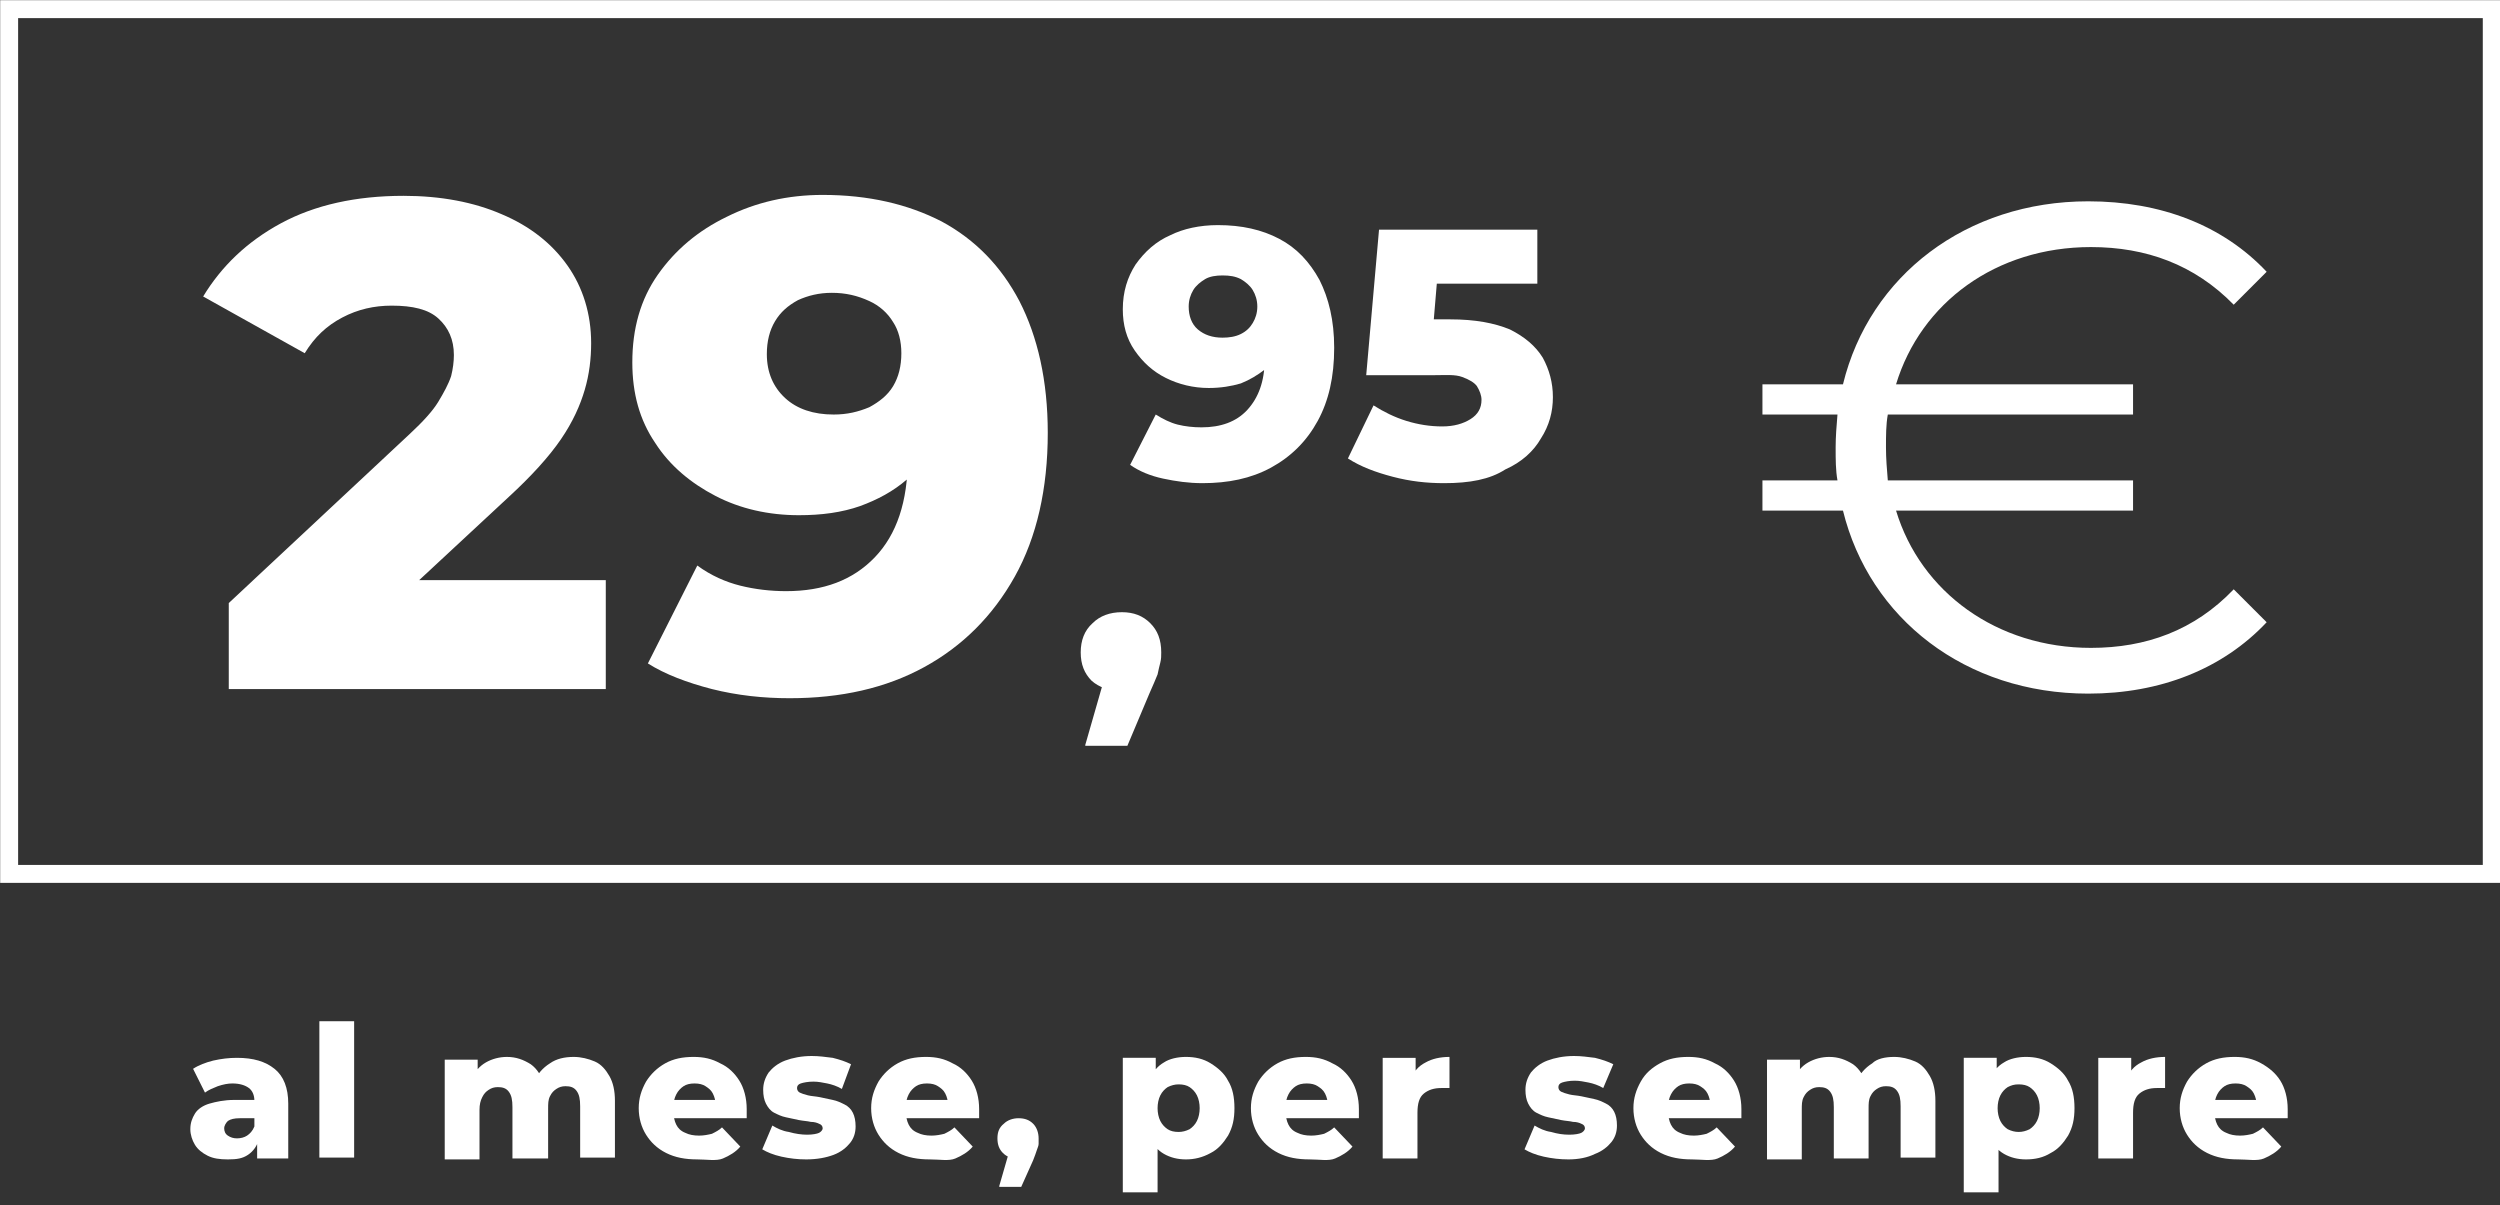
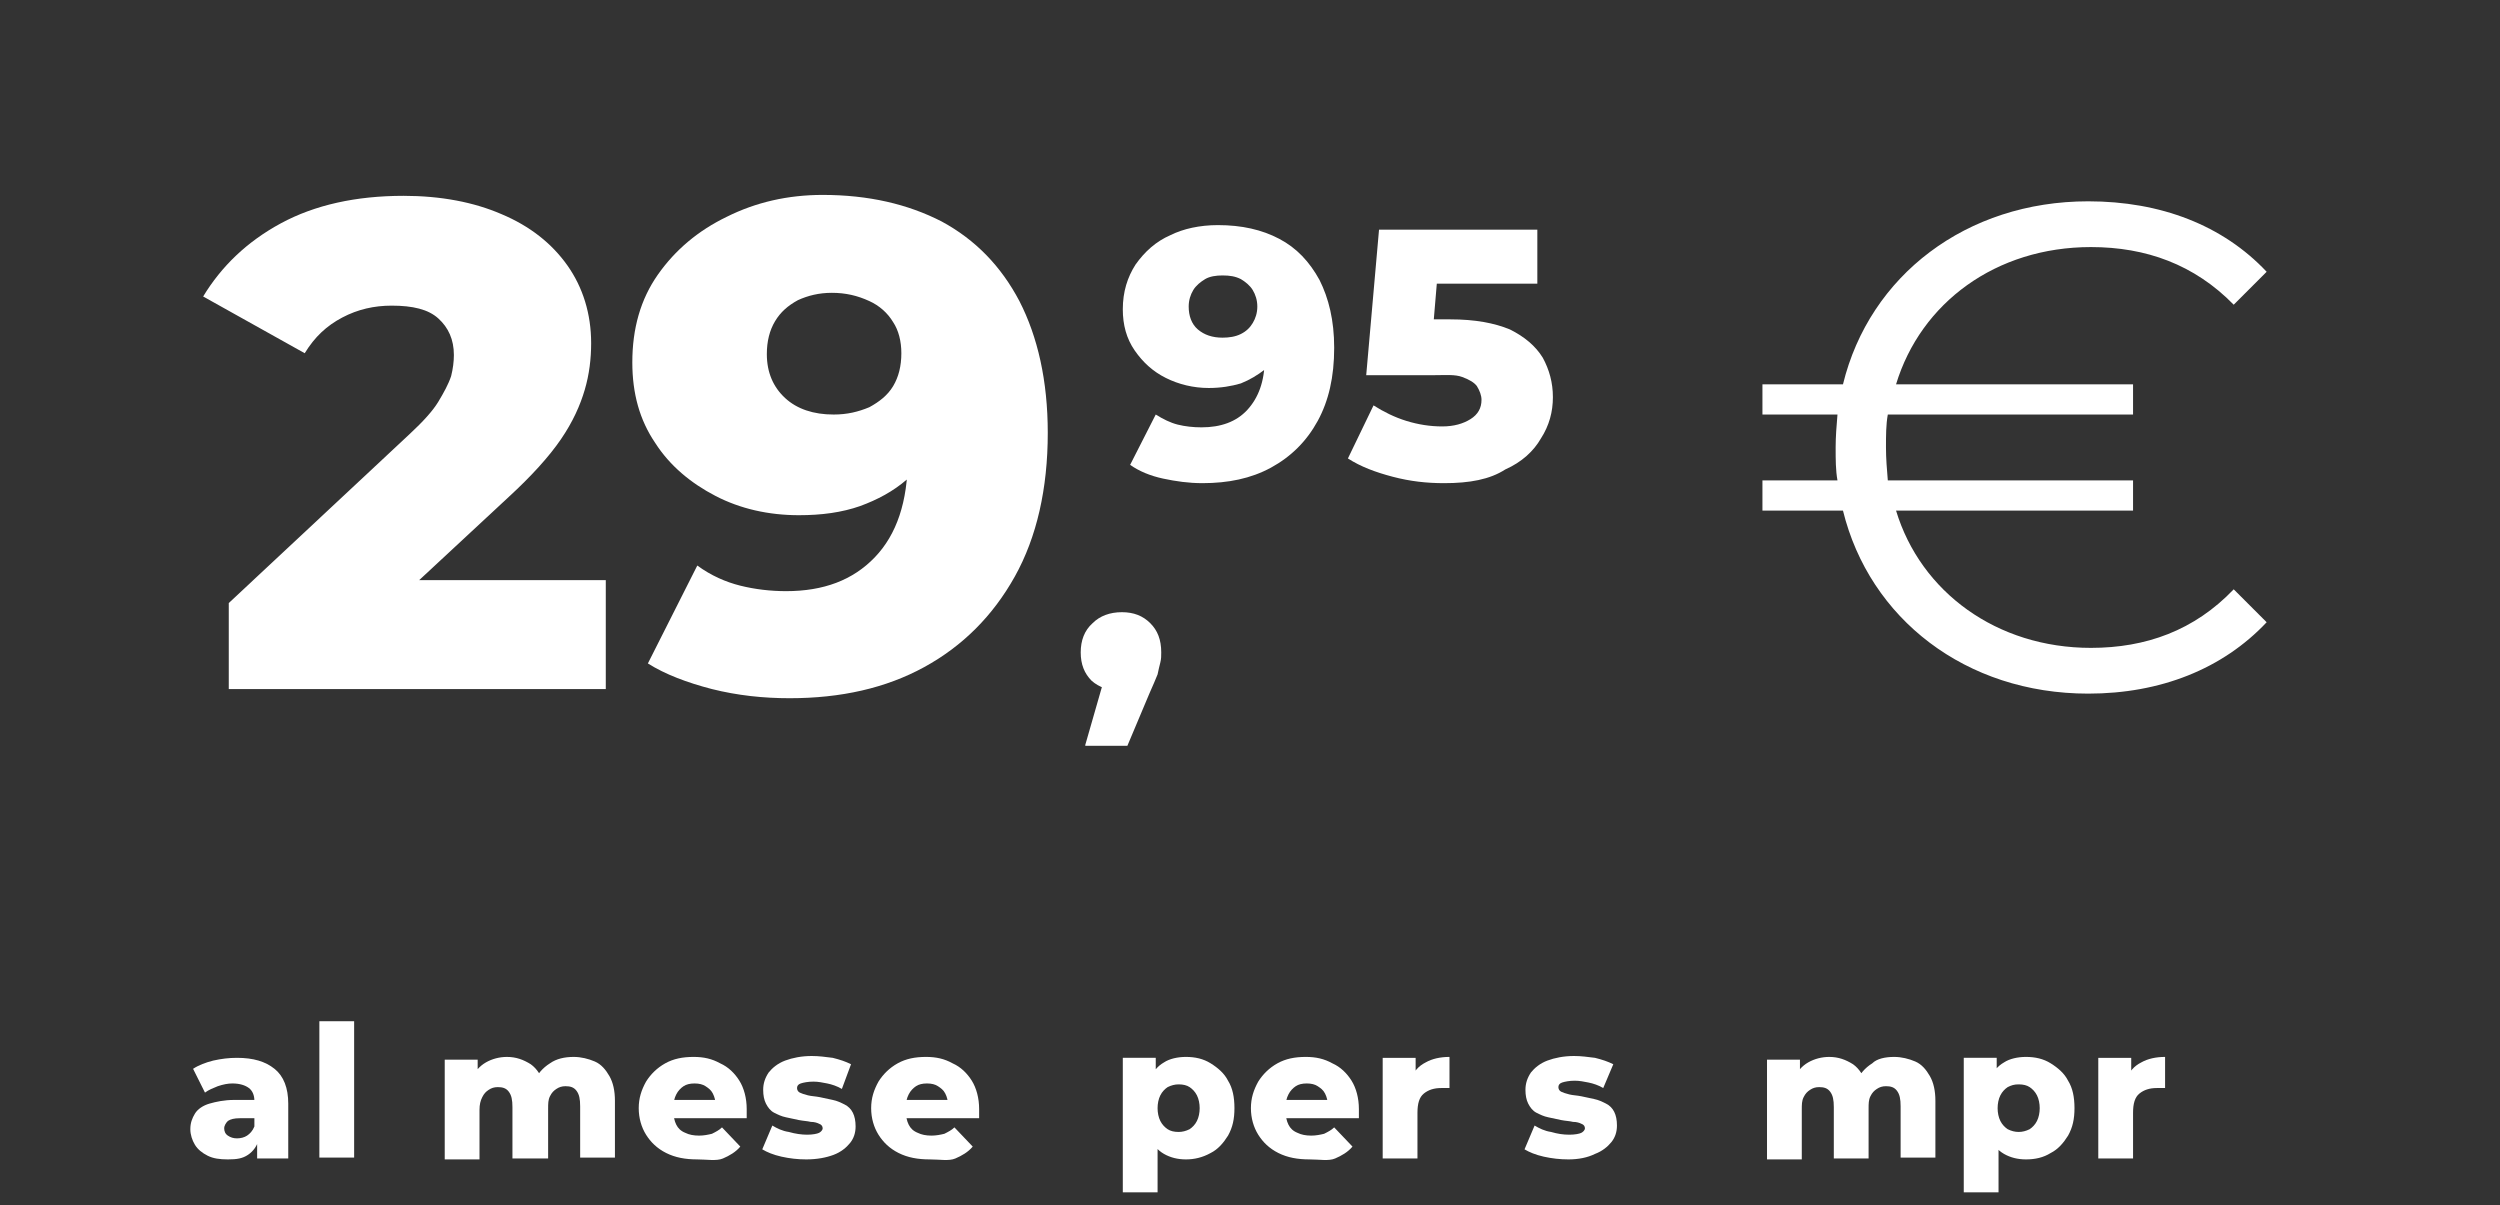
<svg xmlns="http://www.w3.org/2000/svg" version="1.1" id="Livello_1" x="0px" y="0px" viewBox="0 0 273.2 131.7" style="enable-background:new 0 0 273.2 131.7;" xml:space="preserve" width="273.2" height="131.7">
  <rect x="0" y="0" width="273.2" height="131.7" fill="#333333" stroke="none" />
  <style type="text/css">
	.st0{enable-background:new    ;}
	.st1{fill:#FFFFFF;}
	.st2{fill:none;stroke:#FFFFFF;stroke-width:1.96;stroke-miterlimit:10;}
</style>
  <g id="Livello_2_00000020386505916721693980000002250441039486685853_">
    <g id="Livello_1-2">
      <g class="st0">
        <path class="st1" d="M25,75.3v-9.4l19.8-18.5c1.4-1.3,2.5-2.5,3.1-3.5s1.1-1.9,1.4-2.8c0.2-0.8,0.3-1.6,0.3-2.3     c0-1.7-0.6-3-1.7-4c-1.1-1-2.8-1.4-5.1-1.4c-1.9,0-3.7,0.4-5.4,1.3c-1.7,0.9-3,2.1-4.1,3.9l-11.1-6.2c2-3.3,4.8-6,8.5-8     c3.7-2,8.2-3,13.4-3c4.1,0,7.7,0.7,10.7,2c3.1,1.3,5.5,3.2,7.2,5.6c1.7,2.4,2.6,5.3,2.6,8.5c0,1.7-0.2,3.4-0.7,5.1     c-0.5,1.7-1.3,3.5-2.6,5.4c-1.3,1.9-3.2,4-5.7,6.3L40.1,68.7l-2.5-5.3h28.6v11.9H25z" />
        <path class="st1" d="M89.9,21.3c5,0,9.3,1,13,2.9c3.7,2,6.5,4.9,8.5,8.7c2,3.9,3.1,8.7,3.1,14.4c0,6.1-1.2,11.4-3.6,15.7     c-2.4,4.3-5.7,7.6-9.9,9.9c-4.2,2.3-9.1,3.4-14.7,3.4c-2.9,0-5.7-0.3-8.5-1c-2.7-0.7-5.1-1.6-7-2.8l5.4-10.7     c1.5,1.1,3.1,1.8,4.7,2.2c1.6,0.4,3.3,0.6,5,0.6c4.1,0,7.3-1.2,9.7-3.7c2.4-2.5,3.6-6.1,3.6-10.8c0-0.9,0-1.7,0-2.7     c0-0.9-0.1-1.9-0.2-2.8l3.7,3.1c-0.9,1.9-2.1,3.4-3.6,4.7c-1.5,1.3-3.2,2.2-5.1,2.9c-2,0.7-4.2,1-6.7,1c-3.3,0-6.4-0.7-9.1-2.1     c-2.7-1.4-5-3.3-6.6-5.8c-1.7-2.5-2.5-5.4-2.5-8.8c0-3.7,0.9-6.9,2.8-9.6c1.9-2.7,4.4-4.8,7.5-6.3C82.6,22.1,86.1,21.3,89.9,21.3     z M90.9,32c-1.4,0-2.6,0.3-3.7,0.8c-1.1,0.6-1.9,1.3-2.5,2.3c-0.6,1-0.9,2.2-0.9,3.6c0,2,0.7,3.6,2,4.8c1.3,1.2,3.1,1.8,5.3,1.8     c1.5,0,2.7-0.3,3.9-0.8c1.1-0.6,2-1.3,2.6-2.3c0.6-1,0.9-2.2,0.9-3.6c0-1.3-0.3-2.5-0.9-3.4c-0.6-1-1.5-1.8-2.6-2.3     C93.7,32.3,92.4,32,90.9,32z" />
      </g>
      <g class="st0">
        <path class="st1" d="M118.6,81.4l2.9-10.1l1,4.2c-1.3,0-2.4-0.4-3.2-1.1c-0.8-0.8-1.2-1.8-1.2-3.1c0-1.3,0.4-2.4,1.3-3.2     c0.8-0.8,1.9-1.2,3.2-1.2c1.3,0,2.3,0.4,3.1,1.2c0.8,0.8,1.2,1.8,1.2,3.2c0,0.4,0,0.7-0.1,1.1c-0.1,0.4-0.2,0.8-0.3,1.3     c-0.2,0.5-0.5,1.2-0.9,2.1l-2.4,5.7H118.6z" />
      </g>
      <g class="st0">
        <path class="st1" d="M133.1,24.6c2.6,0,4.8,0.5,6.7,1.5c1.9,1,3.3,2.5,4.4,4.5c1,2,1.6,4.4,1.6,7.4c0,3.2-0.6,5.8-1.8,8     c-1.2,2.2-2.9,3.9-5.1,5.1c-2.2,1.2-4.7,1.7-7.5,1.7c-1.5,0-2.9-0.2-4.3-0.5c-1.4-0.3-2.6-0.8-3.6-1.5l2.8-5.5     c0.8,0.5,1.6,0.9,2.4,1.1c0.8,0.2,1.7,0.3,2.6,0.3c2.1,0,3.8-0.6,5-1.9c1.2-1.3,1.9-3.1,1.9-5.5c0-0.4,0-0.9,0-1.4     c0-0.5,0-1-0.1-1.5l1.9,1.6c-0.5,1-1.1,1.8-1.8,2.4c-0.8,0.6-1.6,1.1-2.6,1.5c-1,0.3-2.2,0.5-3.5,0.5c-1.7,0-3.3-0.4-4.7-1.1     c-1.4-0.7-2.5-1.7-3.4-3c-0.9-1.3-1.3-2.8-1.3-4.5c0-1.9,0.5-3.5,1.4-4.9c1-1.4,2.2-2.5,3.8-3.2C129.3,25,131.1,24.6,133.1,24.6z      M133.6,30.1c-0.7,0-1.4,0.1-1.9,0.4s-1,0.7-1.3,1.2s-0.5,1.1-0.5,1.8c0,1,0.3,1.9,1,2.5c0.7,0.6,1.6,0.9,2.7,0.9     c0.7,0,1.4-0.1,2-0.4c0.6-0.3,1-0.7,1.3-1.2s0.5-1.1,0.5-1.8c0-0.7-0.2-1.3-0.5-1.8c-0.3-0.5-0.8-0.9-1.3-1.2     C135,30.2,134.4,30.1,133.6,30.1z" />
        <path class="st1" d="M157.8,52.8c-1.9,0-3.7-0.2-5.6-0.7c-1.9-0.5-3.5-1.1-4.9-2l2.8-5.8c1.1,0.7,2.3,1.3,3.6,1.7     c1.3,0.4,2.6,0.6,3.9,0.6s2.3-0.3,3.1-0.8c0.8-0.5,1.2-1.2,1.2-2.1c0-0.5-0.2-1-0.5-1.5c-0.3-0.4-0.8-0.7-1.6-1S158,41,156.7,41     h-7.4l1.4-15.9h17.3v5.9h-14.6l3.9-3.4l-0.9,10.7l-3.9-3.4h6c2.7,0,4.8,0.4,6.5,1.1c1.6,0.8,2.8,1.8,3.6,3.1     c0.7,1.3,1.1,2.7,1.1,4.3c0,1.6-0.4,3.1-1.3,4.5c-0.8,1.4-2.1,2.6-3.9,3.4C162.8,52.4,160.6,52.8,157.8,52.8z" />
      </g>
      <g class="st0">
        <path class="st1" d="M244.1,64.4l3.6,3.6c-4.8,5.1-11.6,7.8-19.5,7.8c-13.4,0-23.9-8.2-26.8-20h-8.8v-3.3h8.2     c-0.2-1.1-0.2-2.3-0.2-3.6c0-1.2,0.1-2.4,0.2-3.6h-8.2V42h8.8c2.9-11.9,13.5-20,26.8-20c7.9,0,14.7,2.6,19.5,7.7l-3.6,3.6     c-4.3-4.4-9.6-6.3-15.6-6.3c-10.4,0-18.6,6.1-21.3,15h25.9v3.3h-26.8c-0.2,1.1-0.2,2.3-0.2,3.6c0,1.2,0.1,2.4,0.2,3.6h26.8v3.3     h-25.9c2.7,8.9,11,15,21.3,15C234.5,70.8,239.8,68.9,244.1,64.4z" />
      </g>
      <g class="st0">
        <path class="st1" d="M24.9,126.7c-0.9,0-1.6-0.1-2.2-0.4c-0.6-0.3-1.1-0.7-1.4-1.2c-0.3-0.5-0.5-1.1-0.5-1.7     c0-0.7,0.2-1.2,0.5-1.7c0.3-0.5,0.9-0.9,1.6-1.1s1.6-0.4,2.7-0.4h2.6v2h-2c-0.6,0-1,0.1-1.3,0.3c-0.2,0.2-0.4,0.5-0.4,0.8     s0.1,0.6,0.4,0.8c0.3,0.2,0.6,0.3,1,0.3c0.4,0,0.8-0.1,1.1-0.3s0.6-0.5,0.8-1l0.5,1.4c-0.2,0.7-0.6,1.3-1.2,1.7     S25.9,126.7,24.9,126.7z M28.1,126.5v-2l-0.3-0.5v-3.7c0-0.6-0.2-1.1-0.6-1.4c-0.4-0.3-1-0.5-1.8-0.5c-0.5,0-1,0.1-1.6,0.3     c-0.5,0.2-1,0.4-1.4,0.7l-1.3-2.6c0.6-0.4,1.4-0.7,2.2-0.9c0.9-0.2,1.7-0.3,2.6-0.3c1.8,0,3.1,0.4,4.1,1.2c1,0.8,1.5,2.1,1.5,3.8     v6H28.1z" />
        <path class="st1" d="M34.9,126.5v-14.9h3.8v14.9H34.9z" />
      </g>
      <g class="st0">
        <path class="st1" d="M62.7,115.5c0.8,0,1.6,0.2,2.3,0.5s1.2,0.9,1.6,1.6c0.4,0.7,0.6,1.6,0.6,2.7v6.2h-3.8v-5.6     c0-0.8-0.1-1.3-0.4-1.7s-0.7-0.5-1.2-0.5c-0.4,0-0.7,0.1-1,0.3s-0.5,0.4-0.7,0.8c-0.2,0.4-0.2,0.8-0.2,1.4v5.4H56v-5.6     c0-0.8-0.1-1.3-0.4-1.7c-0.3-0.4-0.7-0.5-1.2-0.5c-0.4,0-0.7,0.1-1,0.3c-0.3,0.2-0.5,0.4-0.7,0.8c-0.2,0.4-0.3,0.8-0.3,1.4v5.4     h-3.8v-10.9h3.6v3l-0.7-0.9c0.4-0.8,0.9-1.4,1.6-1.8c0.7-0.4,1.5-0.6,2.3-0.6c1,0,1.8,0.3,2.6,0.8c0.7,0.5,1.2,1.3,1.5,2.3     l-1.2-0.3c0.4-0.9,1-1.6,1.8-2.1C60.8,115.7,61.7,115.5,62.7,115.5z" />
      </g>
      <g class="st0">
        <path class="st1" d="M76.2,126.7c-1.3,0-2.4-0.2-3.4-0.7c-1-0.5-1.7-1.2-2.2-2c-0.5-0.8-0.8-1.8-0.8-2.9c0-1.1,0.3-2,0.8-2.9     c0.5-0.8,1.2-1.5,2.1-2c0.9-0.5,1.9-0.7,3.1-0.7c1.1,0,2,0.2,2.9,0.7c0.9,0.4,1.6,1.1,2.1,1.9c0.5,0.8,0.8,1.9,0.8,3.1     c0,0.1,0,0.3,0,0.5s0,0.3,0,0.5H73v-2h6.6l-1.4,0.6c0-0.5-0.1-0.9-0.3-1.3c-0.2-0.4-0.5-0.6-0.8-0.8c-0.3-0.2-0.7-0.3-1.2-0.3     s-0.9,0.1-1.2,0.3s-0.6,0.5-0.8,0.9c-0.2,0.4-0.3,0.8-0.3,1.3v0.6c0,0.5,0.1,1,0.3,1.4s0.5,0.7,1,0.9c0.4,0.2,0.9,0.3,1.5,0.3     c0.5,0,1-0.1,1.4-0.2c0.4-0.2,0.8-0.4,1.1-0.7l2,2.1c-0.5,0.6-1.2,1-1.9,1.3S77.2,126.7,76.2,126.7z" />
      </g>
      <g class="st0">
        <path class="st1" d="M88.1,126.7c-0.9,0-1.8-0.1-2.7-0.3s-1.6-0.5-2.1-0.8l1.1-2.6c0.5,0.3,1.1,0.6,1.8,0.7     c0.7,0.2,1.4,0.3,2,0.3c0.6,0,1.1-0.1,1.3-0.2c0.2-0.1,0.4-0.3,0.4-0.5c0-0.2-0.1-0.4-0.4-0.5c-0.2-0.1-0.5-0.2-0.9-0.2     c-0.4-0.1-0.8-0.1-1.3-0.2c-0.5-0.1-0.9-0.2-1.4-0.3c-0.5-0.1-0.9-0.3-1.3-0.5c-0.4-0.2-0.7-0.6-0.9-1c-0.2-0.4-0.3-0.9-0.3-1.5     c0-0.7,0.2-1.3,0.6-1.9c0.4-0.5,1-1,1.8-1.3s1.8-0.5,2.9-0.5c0.8,0,1.5,0.1,2.3,0.2c0.8,0.2,1.4,0.4,2,0.7L92,119     c-0.5-0.3-1.1-0.5-1.6-0.6c-0.5-0.1-1-0.2-1.5-0.2c-0.6,0-1.1,0.1-1.4,0.2c-0.3,0.1-0.4,0.3-0.4,0.5s0.1,0.4,0.3,0.5     c0.2,0.1,0.5,0.2,0.9,0.3c0.4,0.1,0.8,0.1,1.3,0.2c0.5,0.1,0.9,0.2,1.4,0.3c0.5,0.1,0.9,0.3,1.3,0.5c0.4,0.2,0.7,0.5,0.9,0.9     c0.2,0.4,0.3,0.9,0.3,1.5c0,0.7-0.2,1.3-0.6,1.8c-0.4,0.5-1,1-1.8,1.3C90.3,126.5,89.3,126.7,88.1,126.7z" />
      </g>
      <g class="st0">
        <path class="st1" d="M101.6,126.7c-1.3,0-2.4-0.2-3.4-0.7c-1-0.5-1.7-1.2-2.2-2c-0.5-0.8-0.8-1.8-0.8-2.9c0-1.1,0.3-2,0.8-2.9     c0.5-0.8,1.2-1.5,2.1-2c0.9-0.5,1.9-0.7,3.1-0.7c1.1,0,2,0.2,2.9,0.7c0.9,0.4,1.6,1.1,2.1,1.9c0.5,0.8,0.8,1.9,0.8,3.1     c0,0.1,0,0.3,0,0.5s0,0.3,0,0.5h-8.6v-2h6.6l-1.4,0.6c0-0.5-0.1-0.9-0.3-1.3c-0.2-0.4-0.5-0.6-0.8-0.8c-0.3-0.2-0.7-0.3-1.2-0.3     s-0.9,0.1-1.2,0.3s-0.6,0.5-0.8,0.9c-0.2,0.4-0.3,0.8-0.3,1.3v0.6c0,0.5,0.1,1,0.3,1.4s0.5,0.7,1,0.9c0.4,0.2,0.9,0.3,1.5,0.3     c0.5,0,1-0.1,1.4-0.2c0.4-0.2,0.8-0.4,1.1-0.7l2,2.1c-0.5,0.6-1.2,1-1.9,1.3S102.7,126.7,101.6,126.7z" />
      </g>
      <g class="st0">
-         <path class="st1" d="M109.2,129.6l1.5-5.2l0.5,2.2c-0.7,0-1.2-0.2-1.6-0.6c-0.4-0.4-0.6-0.9-0.6-1.6c0-0.7,0.2-1.2,0.7-1.6     c0.4-0.4,1-0.6,1.6-0.6c0.7,0,1.2,0.2,1.6,0.6c0.4,0.4,0.6,1,0.6,1.6c0,0.2,0,0.4,0,0.6c0,0.2-0.1,0.4-0.2,0.7     c-0.1,0.3-0.2,0.6-0.4,1.1l-1.3,2.9H109.2z" />
        <path class="st1" d="M122.7,130.4v-14.8h3.6v1.8l0,3.6l0.2,3.6v5.7H122.7z M129.6,126.7c-0.9,0-1.7-0.2-2.4-0.6     c-0.7-0.4-1.2-1-1.5-1.8c-0.3-0.8-0.5-1.9-0.5-3.2c0-1.3,0.2-2.4,0.5-3.2s0.8-1.4,1.5-1.8c0.6-0.4,1.5-0.6,2.4-0.6     c1,0,1.9,0.2,2.7,0.7c0.8,0.5,1.5,1.1,1.9,1.9c0.5,0.8,0.7,1.8,0.7,3s-0.2,2.1-0.7,3c-0.5,0.8-1.1,1.5-1.9,1.9     C131.4,126.5,130.5,126.7,129.6,126.7z M128.8,123.7c0.4,0,0.8-0.1,1.2-0.3c0.3-0.2,0.6-0.5,0.8-0.9c0.2-0.4,0.3-0.9,0.3-1.4     s-0.1-1-0.3-1.4c-0.2-0.4-0.5-0.7-0.8-0.9c-0.3-0.2-0.7-0.3-1.2-0.3c-0.4,0-0.8,0.1-1.2,0.3c-0.3,0.2-0.6,0.5-0.8,0.9     c-0.2,0.4-0.3,0.9-0.3,1.4s0.1,1,0.3,1.4c0.2,0.4,0.5,0.7,0.8,0.9C127.9,123.6,128.3,123.7,128.8,123.7z" />
      </g>
      <g class="st0">
        <path class="st1" d="M143.1,126.7c-1.3,0-2.4-0.2-3.4-0.7c-1-0.5-1.7-1.2-2.2-2c-0.5-0.8-0.8-1.8-0.8-2.9c0-1.1,0.3-2,0.8-2.9     c0.5-0.8,1.2-1.5,2.1-2s1.9-0.7,3.1-0.7c1.1,0,2,0.2,2.9,0.7c0.9,0.4,1.6,1.1,2.1,1.9c0.5,0.8,0.8,1.9,0.8,3.1c0,0.1,0,0.3,0,0.5     c0,0.2,0,0.3,0,0.5h-8.6v-2h6.6l-1.4,0.6c0-0.5-0.1-0.9-0.3-1.3c-0.2-0.4-0.5-0.6-0.8-0.8c-0.3-0.2-0.7-0.3-1.2-0.3     c-0.5,0-0.9,0.1-1.2,0.3s-0.6,0.5-0.8,0.9c-0.2,0.4-0.3,0.8-0.3,1.3v0.6c0,0.5,0.1,1,0.3,1.4s0.5,0.7,1,0.9     c0.4,0.2,0.9,0.3,1.5,0.3c0.5,0,1-0.1,1.4-0.2c0.4-0.2,0.8-0.4,1.1-0.7l2,2.1c-0.5,0.6-1.2,1-1.9,1.3S144.2,126.7,143.1,126.7z" />
        <path class="st1" d="M151.1,126.5v-10.9h3.6v3.2l-0.5-0.9c0.3-0.8,0.8-1.4,1.6-1.8c0.7-0.4,1.6-0.6,2.6-0.6v3.4     c-0.2,0-0.3,0-0.5,0c-0.1,0-0.3,0-0.4,0c-0.8,0-1.4,0.2-1.9,0.6c-0.5,0.4-0.7,1.1-0.7,2.1v5H151.1z" />
      </g>
      <g class="st0">
        <path class="st1" d="M171.4,126.7c-0.9,0-1.8-0.1-2.7-0.3c-0.9-0.2-1.6-0.5-2.1-0.8l1.1-2.6c0.5,0.3,1.1,0.6,1.8,0.7     c0.7,0.2,1.3,0.3,2,0.3c0.6,0,1.1-0.1,1.3-0.2c0.2-0.1,0.4-0.3,0.4-0.5c0-0.2-0.1-0.4-0.4-0.5c-0.2-0.1-0.5-0.2-0.9-0.2     c-0.4-0.1-0.8-0.1-1.3-0.2c-0.5-0.1-0.9-0.2-1.4-0.3c-0.5-0.1-0.9-0.3-1.3-0.5c-0.4-0.2-0.7-0.6-0.9-1c-0.2-0.4-0.3-0.9-0.3-1.5     c0-0.7,0.2-1.3,0.6-1.9c0.4-0.5,1-1,1.8-1.3c0.8-0.3,1.8-0.5,2.9-0.5c0.8,0,1.5,0.1,2.3,0.2c0.8,0.2,1.4,0.4,2,0.7l-1.1,2.6     c-0.5-0.3-1.1-0.5-1.6-0.6c-0.5-0.1-1-0.2-1.5-0.2c-0.6,0-1.1,0.1-1.4,0.2s-0.4,0.3-0.4,0.5s0.1,0.4,0.3,0.5     c0.2,0.1,0.5,0.2,0.9,0.3c0.4,0.1,0.8,0.1,1.3,0.2s0.9,0.2,1.4,0.3c0.5,0.1,0.9,0.3,1.3,0.5c0.4,0.2,0.7,0.5,0.9,0.9     c0.2,0.4,0.3,0.9,0.3,1.5c0,0.7-0.2,1.3-0.6,1.8c-0.4,0.5-1,1-1.8,1.3C173.5,126.5,172.5,126.7,171.4,126.7z" />
      </g>
      <g class="st0">
-         <path class="st1" d="M184.9,126.7c-1.3,0-2.4-0.2-3.4-0.7c-1-0.5-1.7-1.2-2.2-2c-0.5-0.8-0.8-1.8-0.8-2.9c0-1.1,0.3-2,0.8-2.9     s1.2-1.5,2.1-2c0.9-0.5,1.9-0.7,3.1-0.7c1.1,0,2,0.2,2.9,0.7c0.9,0.4,1.6,1.1,2.1,1.9c0.5,0.8,0.8,1.9,0.8,3.1c0,0.1,0,0.3,0,0.5     c0,0.2,0,0.3,0,0.5h-8.6v-2h6.6l-1.4,0.6c0-0.5-0.1-0.9-0.3-1.3c-0.2-0.4-0.5-0.6-0.8-0.8s-0.7-0.3-1.2-0.3     c-0.5,0-0.9,0.1-1.2,0.3s-0.6,0.5-0.8,0.9c-0.2,0.4-0.3,0.8-0.3,1.3v0.6c0,0.5,0.1,1,0.3,1.4s0.5,0.7,1,0.9     c0.4,0.2,0.9,0.3,1.5,0.3c0.5,0,1-0.1,1.4-0.2c0.4-0.2,0.8-0.4,1.1-0.7l2,2.1c-0.5,0.6-1.2,1-1.9,1.3S185.9,126.7,184.9,126.7z" />
        <path class="st1" d="M207,115.5c0.8,0,1.6,0.2,2.3,0.5c0.7,0.3,1.2,0.9,1.6,1.6c0.4,0.7,0.6,1.6,0.6,2.7v6.2h-3.8v-5.6     c0-0.8-0.1-1.3-0.4-1.7s-0.7-0.5-1.2-0.5c-0.4,0-0.7,0.1-1,0.3s-0.5,0.4-0.7,0.8c-0.2,0.4-0.2,0.8-0.2,1.4v5.4h-3.8v-5.6     c0-0.8-0.1-1.3-0.4-1.7c-0.3-0.4-0.7-0.5-1.2-0.5c-0.4,0-0.7,0.1-1,0.3s-0.5,0.4-0.7,0.8s-0.2,0.8-0.2,1.4v5.4h-3.8v-10.9h3.6v3     l-0.7-0.9c0.4-0.8,0.9-1.4,1.6-1.8s1.5-0.6,2.3-0.6c1,0,1.8,0.3,2.6,0.8c0.7,0.5,1.2,1.3,1.5,2.3l-1.2-0.3c0.4-0.9,1-1.6,1.8-2.1     C205.1,115.7,206,115.5,207,115.5z" />
      </g>
      <g class="st0">
        <path class="st1" d="M214.6,130.4v-14.8h3.6v1.8l0,3.6l0.2,3.6v5.7H214.6z M221.4,126.7c-0.9,0-1.7-0.2-2.4-0.6     c-0.7-0.4-1.2-1-1.5-1.8c-0.3-0.8-0.5-1.9-0.5-3.2c0-1.3,0.2-2.4,0.5-3.2c0.3-0.8,0.8-1.4,1.5-1.8c0.6-0.4,1.5-0.6,2.4-0.6     c1,0,1.9,0.2,2.7,0.7c0.8,0.5,1.5,1.1,1.9,1.9c0.5,0.8,0.7,1.8,0.7,3s-0.2,2.1-0.7,3c-0.5,0.8-1.1,1.5-1.9,1.9     C223.3,126.5,222.4,126.7,221.4,126.7z M220.6,123.7c0.4,0,0.8-0.1,1.2-0.3c0.3-0.2,0.6-0.5,0.8-0.9s0.3-0.9,0.3-1.4     s-0.1-1-0.3-1.4s-0.5-0.7-0.8-0.9c-0.3-0.2-0.7-0.3-1.2-0.3s-0.8,0.1-1.2,0.3c-0.3,0.2-0.6,0.5-0.8,0.9c-0.2,0.4-0.3,0.9-0.3,1.4     s0.1,1,0.3,1.4c0.2,0.4,0.5,0.7,0.8,0.9C219.8,123.6,220.2,123.7,220.6,123.7z" />
      </g>
      <g class="st0">
        <path class="st1" d="M229.3,126.5v-10.9h3.6v3.2l-0.5-0.9c0.3-0.8,0.8-1.4,1.6-1.8c0.7-0.4,1.6-0.6,2.6-0.6v3.4     c-0.2,0-0.3,0-0.5,0c-0.1,0-0.3,0-0.4,0c-0.8,0-1.4,0.2-1.9,0.6c-0.5,0.4-0.7,1.1-0.7,2.1v5H229.3z" />
      </g>
      <g class="st0">
-         <path class="st1" d="M244.6,126.7c-1.3,0-2.4-0.2-3.4-0.7c-1-0.5-1.7-1.2-2.2-2c-0.5-0.8-0.8-1.8-0.8-2.9c0-1.1,0.3-2,0.8-2.9     c0.5-0.8,1.2-1.5,2.1-2s1.9-0.7,3.1-0.7c1.1,0,2,0.2,2.9,0.7s1.6,1.1,2.1,1.9c0.5,0.8,0.8,1.9,0.8,3.1c0,0.1,0,0.3,0,0.5     c0,0.2,0,0.3,0,0.5h-8.6v-2h6.6l-1.4,0.6c0-0.5-0.1-0.9-0.3-1.3c-0.2-0.4-0.5-0.6-0.8-0.8c-0.3-0.2-0.7-0.3-1.2-0.3     c-0.5,0-0.9,0.1-1.2,0.3s-0.6,0.5-0.8,0.9c-0.2,0.4-0.3,0.8-0.3,1.3v0.6c0,0.5,0.1,1,0.3,1.4s0.5,0.7,1,0.9     c0.4,0.2,0.9,0.3,1.5,0.3c0.5,0,1-0.1,1.4-0.2c0.4-0.2,0.8-0.4,1.1-0.7l2,2.1c-0.5,0.6-1.2,1-1.9,1.3S245.6,126.7,244.6,126.7z" />
-       </g>
-       <rect x="1" y="1" class="st2" width="271.3" height="94.5" />
+         </g>
    </g>
  </g>
</svg>